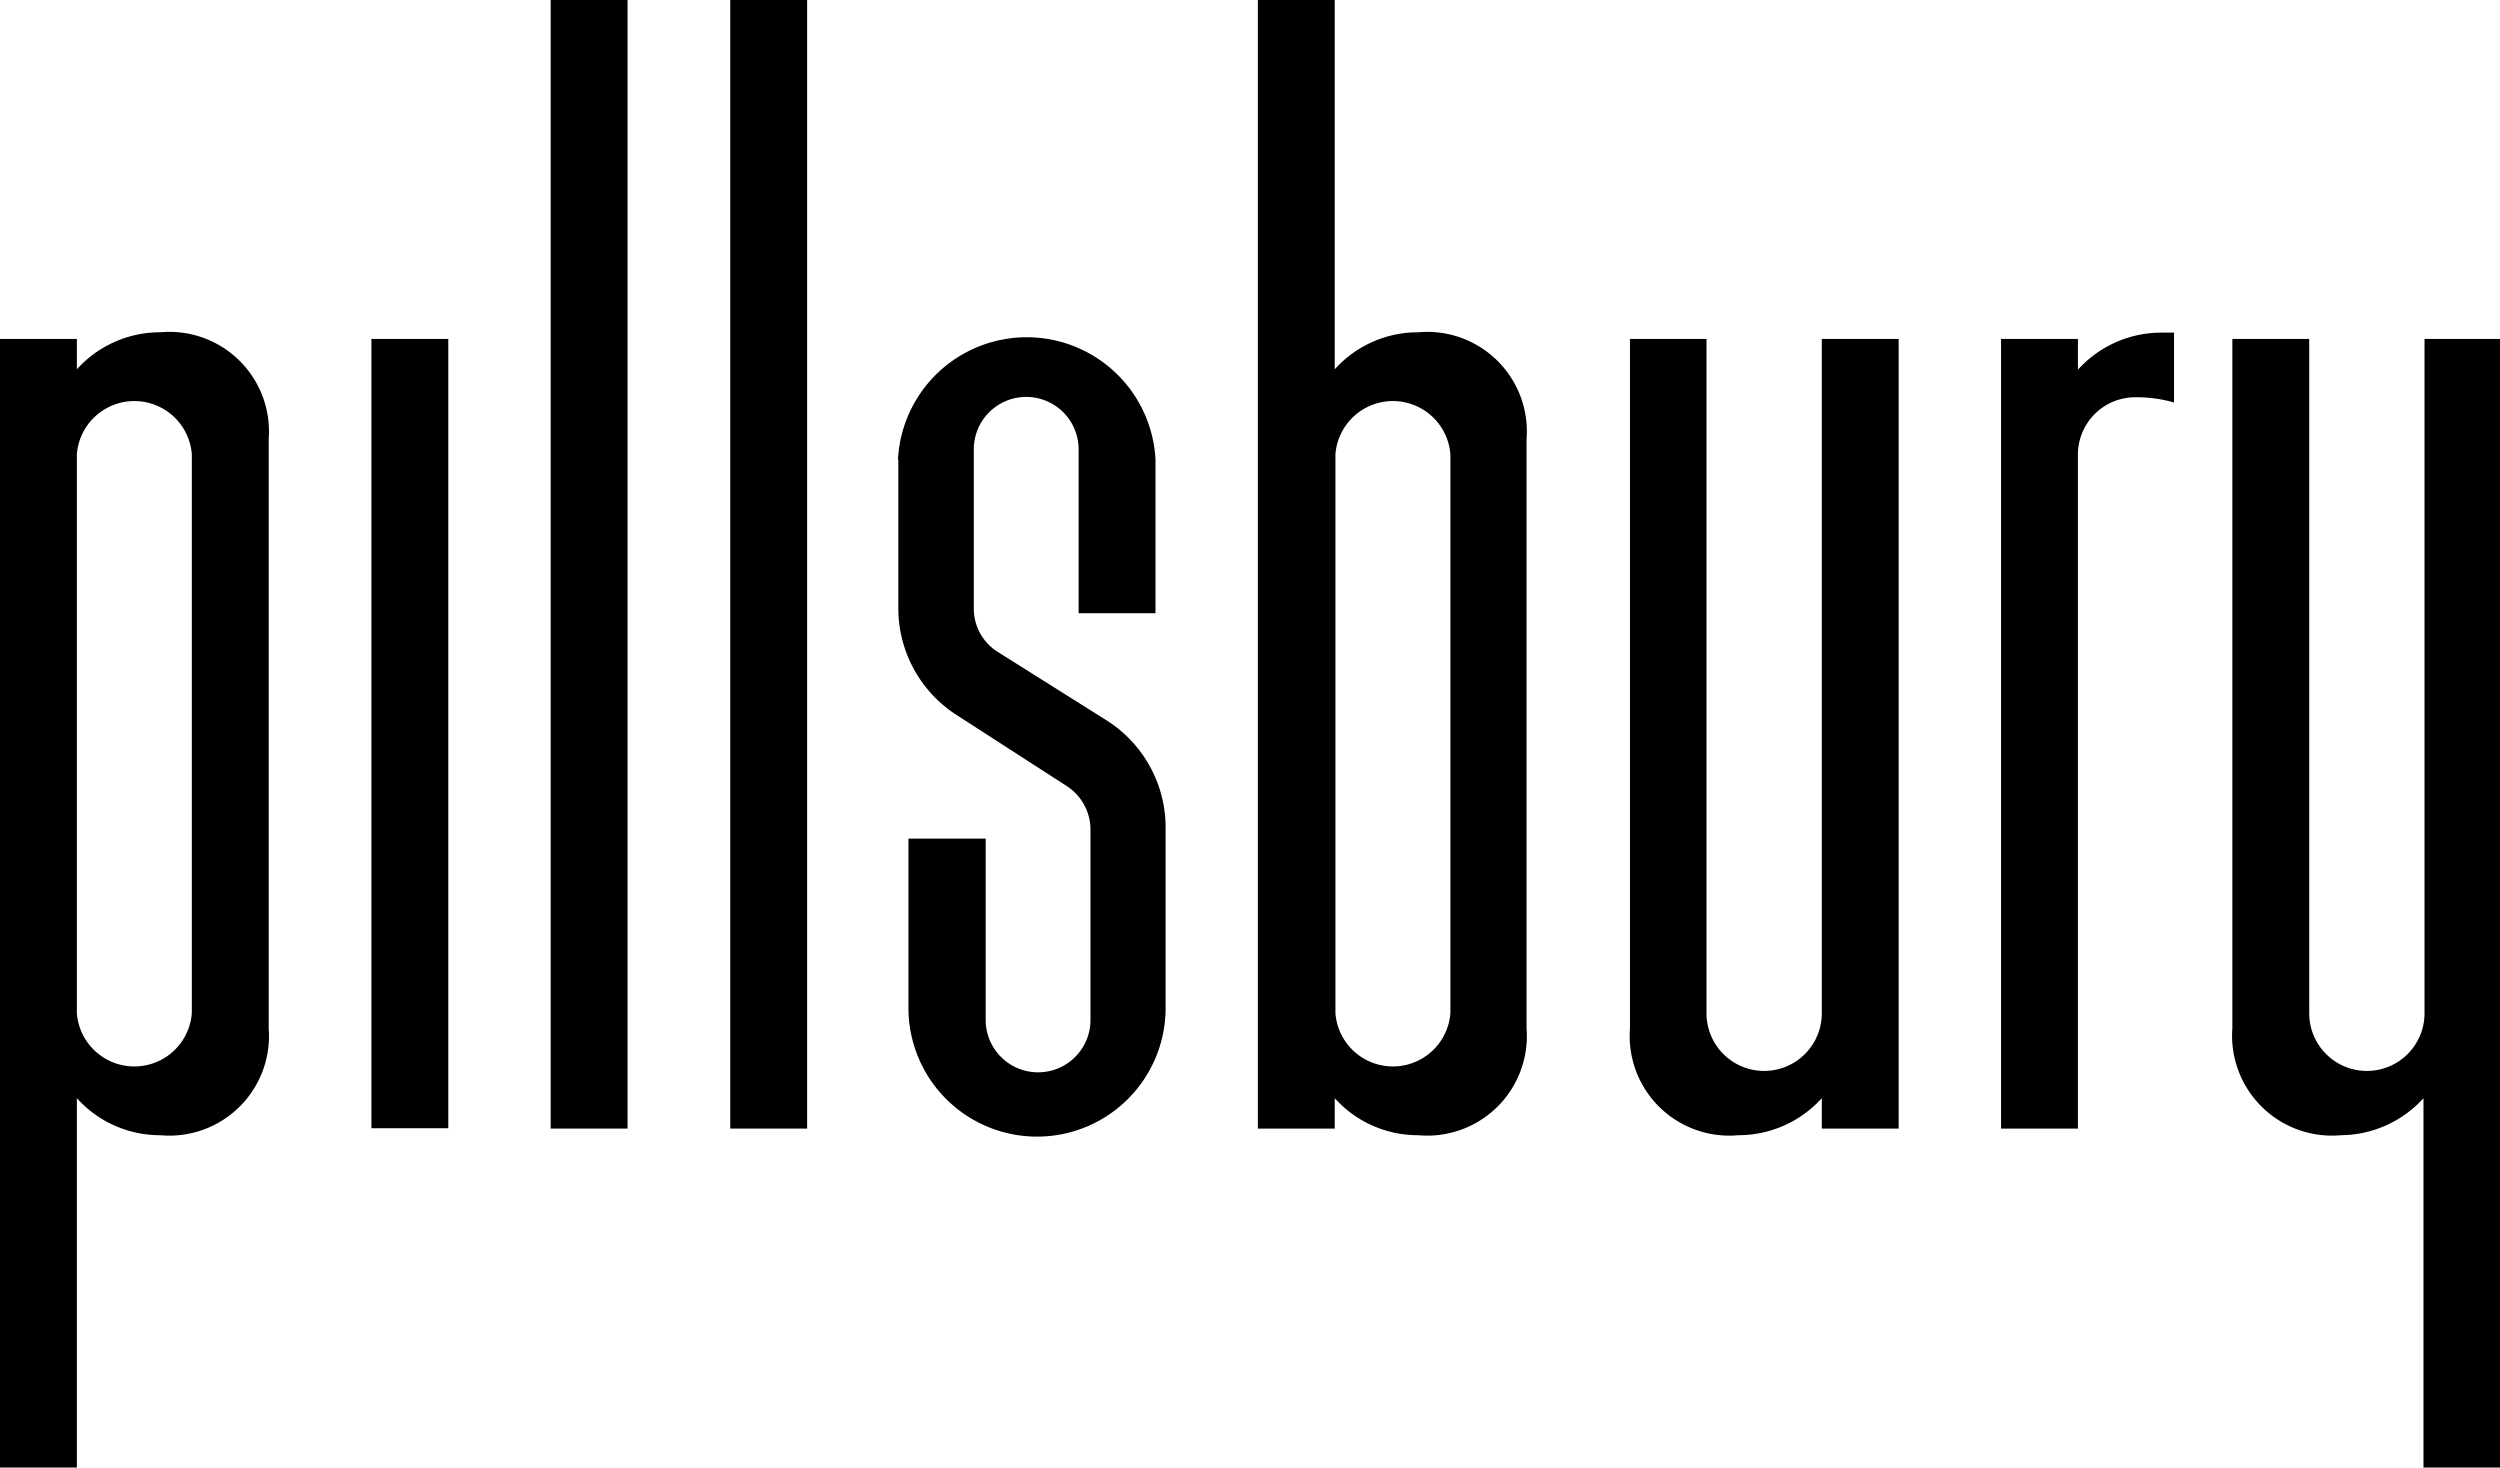
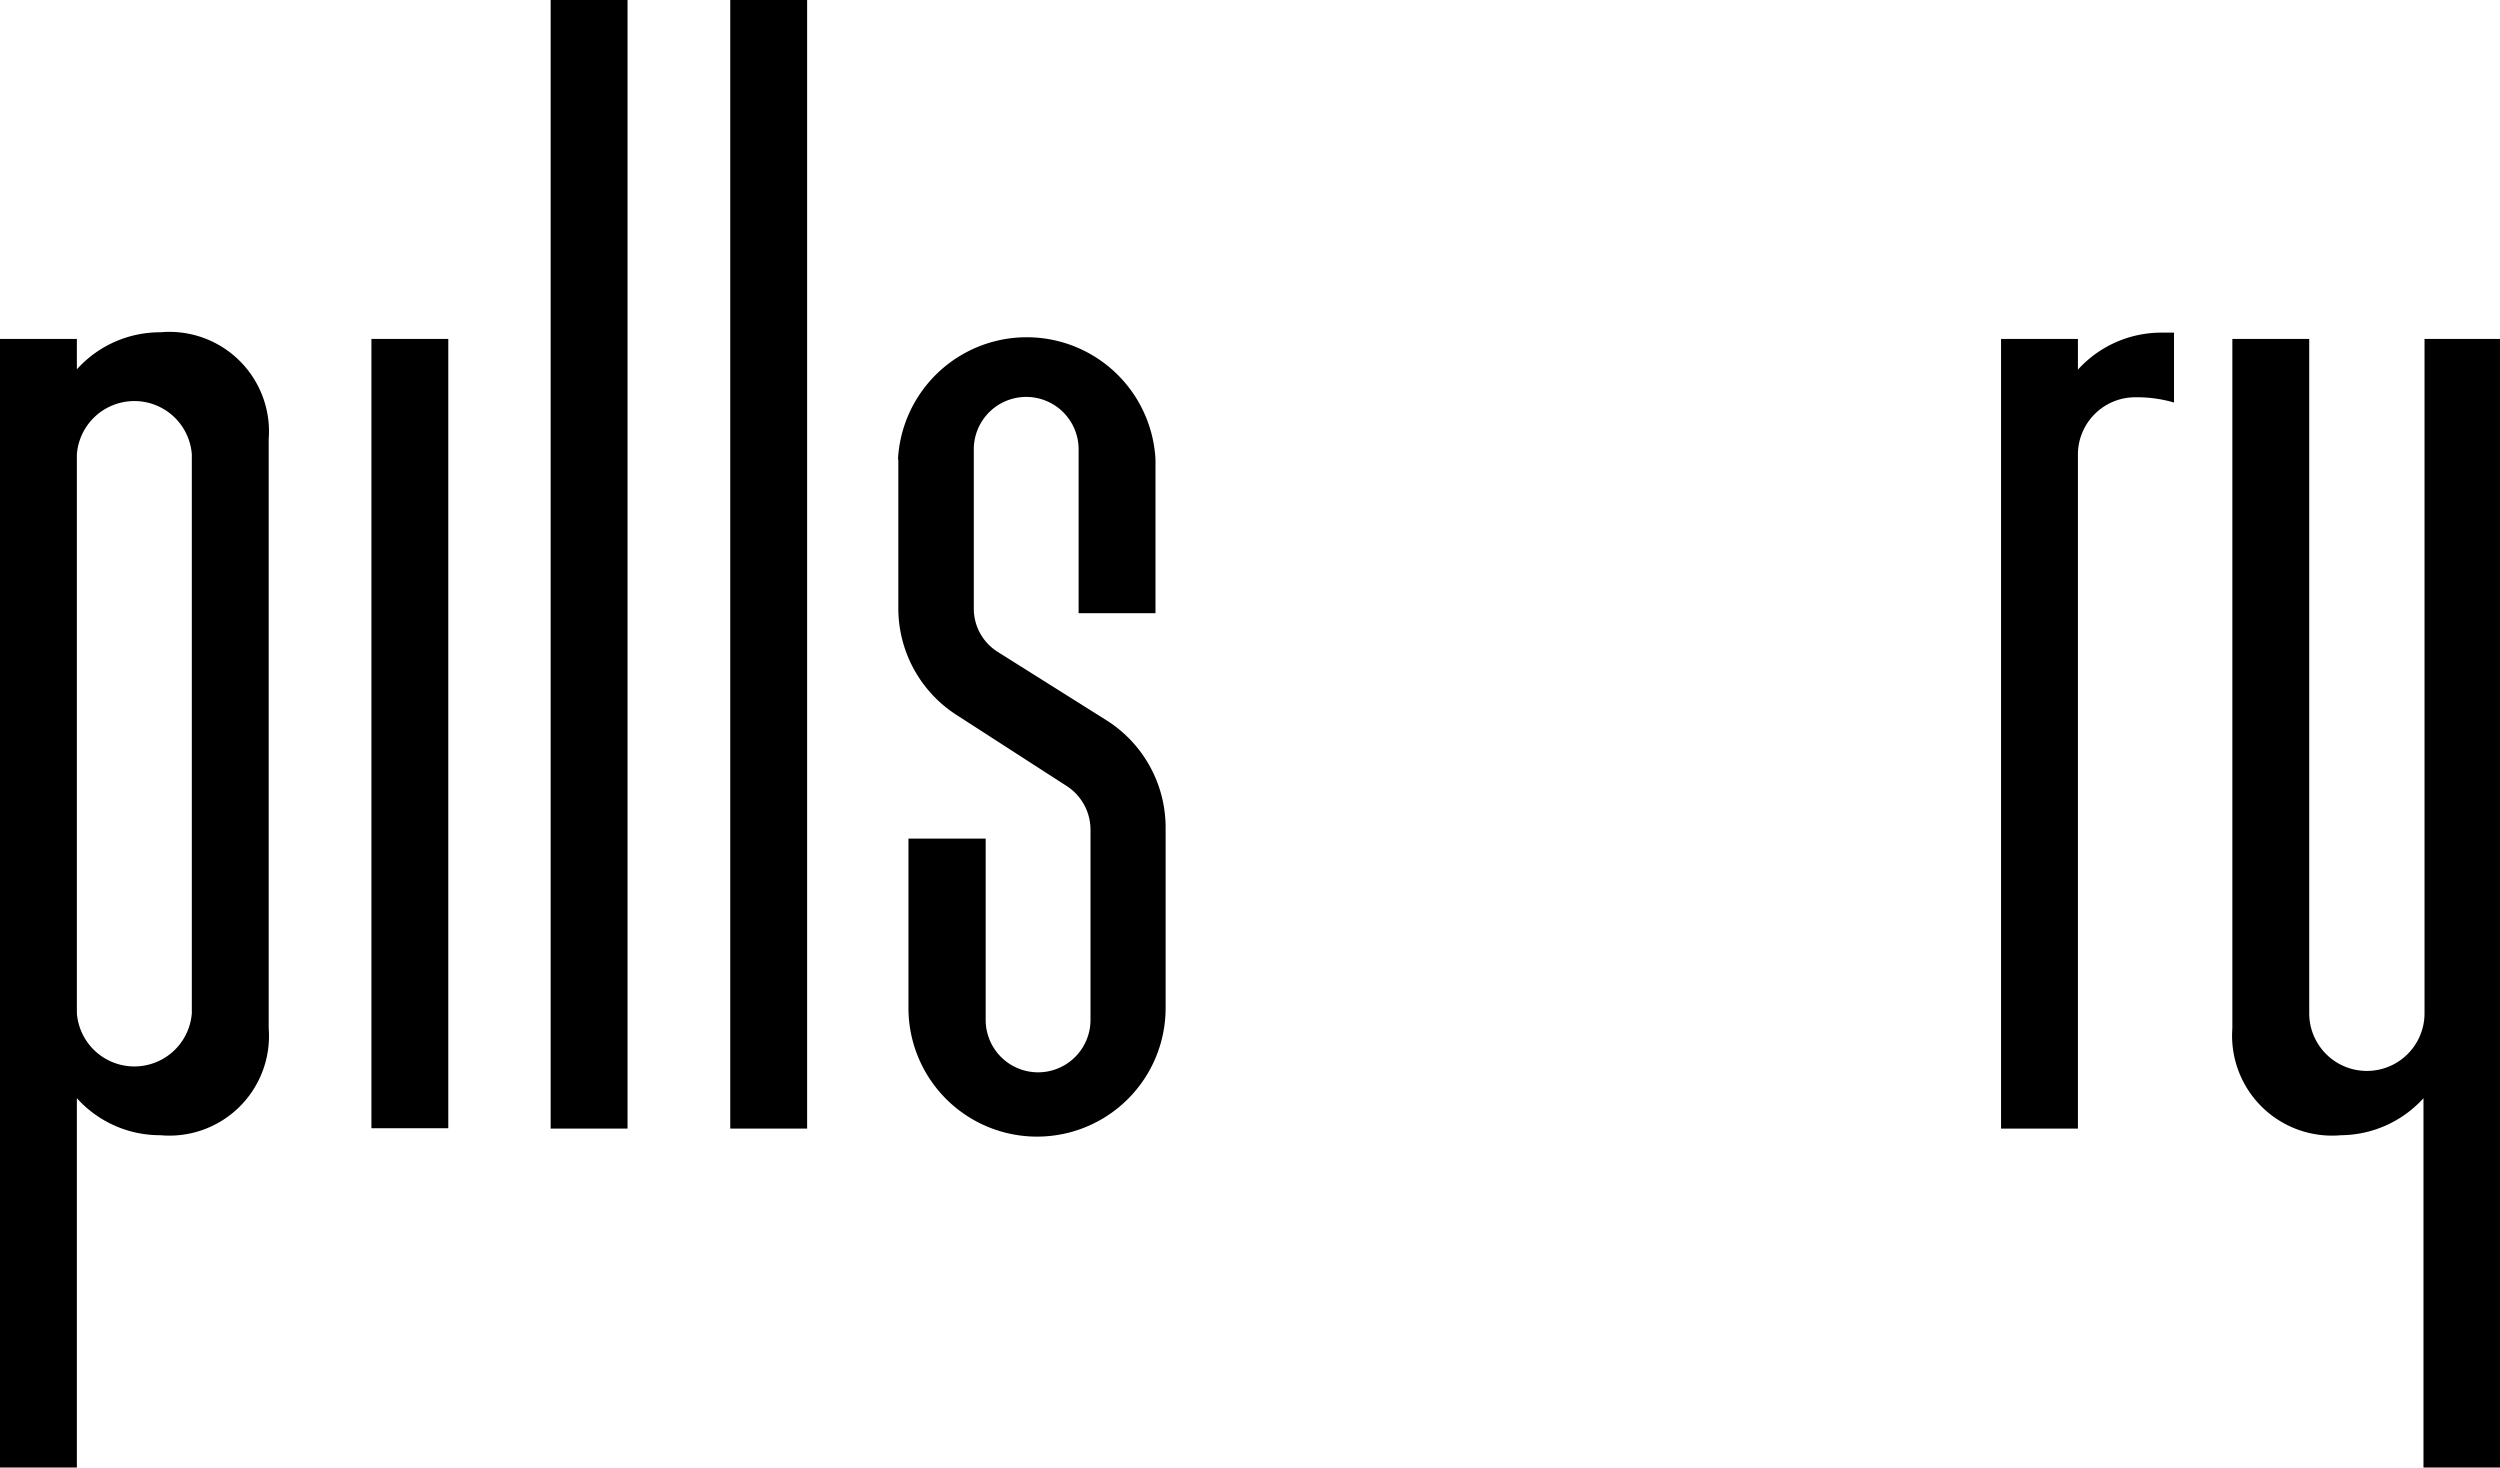
<svg xmlns="http://www.w3.org/2000/svg" viewBox="0 0 71.55 42">
  <defs>
    <style>.cls-1{fill:#000;}</style>
  </defs>
  <g id="Layer_2" data-name="Layer 2">
    <g id="Layer_1-2" data-name="Layer 1">
      <rect class="cls-1" x="20.9" width="2.2" height="32.3" />
      <rect class="cls-1" x="15.76" width="2.2" height="32.3" />
      <rect class="cls-1" x="10.63" y="9.7" width="2.2" height="22.59" />
      <path class="cls-1" d="M2.2,29V13a1.65,1.65,0,0,1,3.29,0V29A1.65,1.65,0,0,1,2.2,29m0-18.41V9.7H0V42H2.2V31.43a3.2,3.2,0,0,0,2.39,1.06,2.85,2.85,0,0,0,3.1-3.06V12.57a2.85,2.85,0,0,0-3.1-3.06A3.2,3.2,0,0,0,2.2,10.57" />
      <path class="cls-1" d="M71.55,9.7V42H69.36V31.43A3.22,3.22,0,0,1,67,32.49a2.86,2.86,0,0,1-3.11-3.06V9.7h2.2V29a1.65,1.65,0,0,0,3.3,0V9.7Z" />
-       <path class="cls-1" d="M38.22,29V13a1.65,1.65,0,0,1,3.29,0V29a1.65,1.65,0,0,1-3.29,0M36,0V32.3h2.2v-.87a3.2,3.2,0,0,0,2.39,1.06,2.85,2.85,0,0,0,3.1-3.06V12.57a2.85,2.85,0,0,0-3.1-3.06,3.2,3.2,0,0,0-2.39,1.06V0Z" />
      <path class="cls-1" d="M59.47,10.57V9.7h-2.2V32.3h2.2V13a1.64,1.64,0,0,1,1.65-1.63,3.8,3.8,0,0,1,1.1.15v-2h-.36a3.22,3.22,0,0,0-2.39,1.06" />
      <path class="cls-1" d="M25.71,13.15v4.27a3.63,3.63,0,0,0,1.71,3.07l3.1,2a1.49,1.49,0,0,1,.69,1.26v5.44a1.49,1.49,0,0,1-3,0V24H26v4.85a3.68,3.68,0,0,0,7.36,0V23.68a3.63,3.63,0,0,0-1.7-3.07l-3.1-1.95a1.46,1.46,0,0,1-.69-1.25V12.86a1.49,1.49,0,0,1,3,0v4.69h2.2v-4.4a3.69,3.69,0,0,0-7.37,0" />
-       <path class="cls-1" d="M54.34,9.7V32.3h-2.2v-.87a3.22,3.22,0,0,1-2.39,1.06,2.85,2.85,0,0,1-3.1-3.06V9.7h2.19V29a1.65,1.65,0,0,0,3.3,0V9.7Z" />
    </g>
  </g>
</svg>